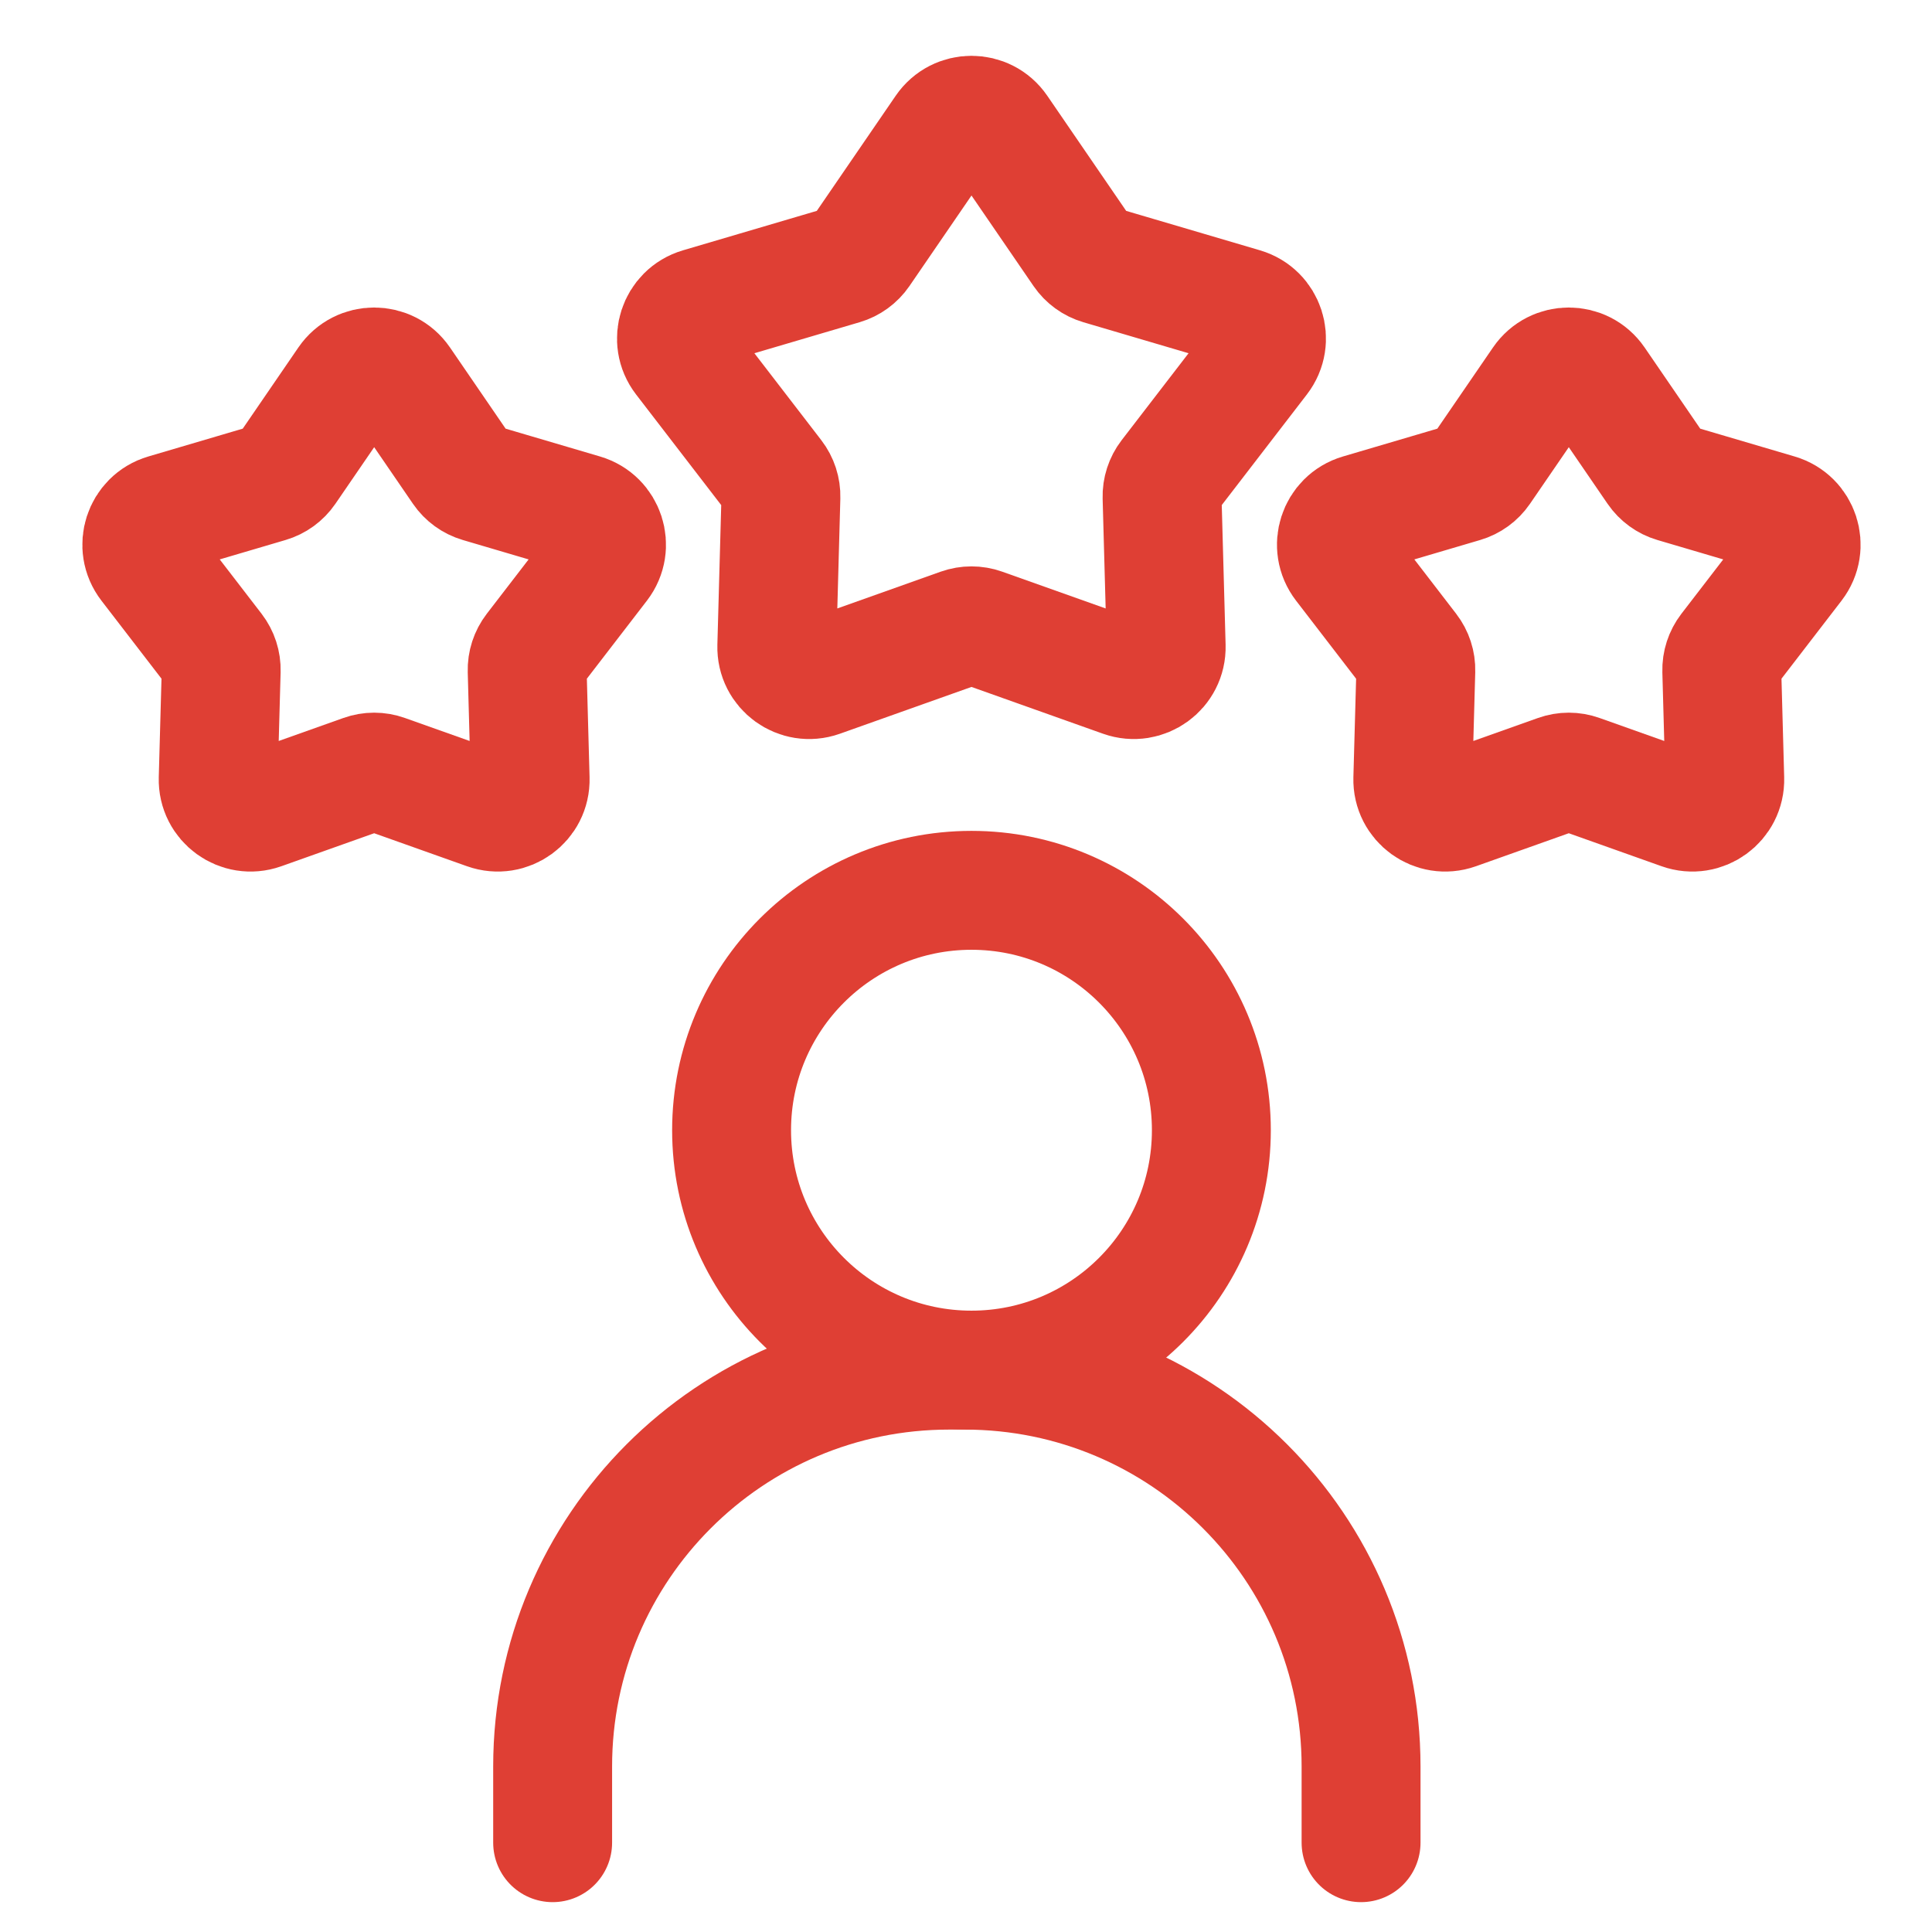
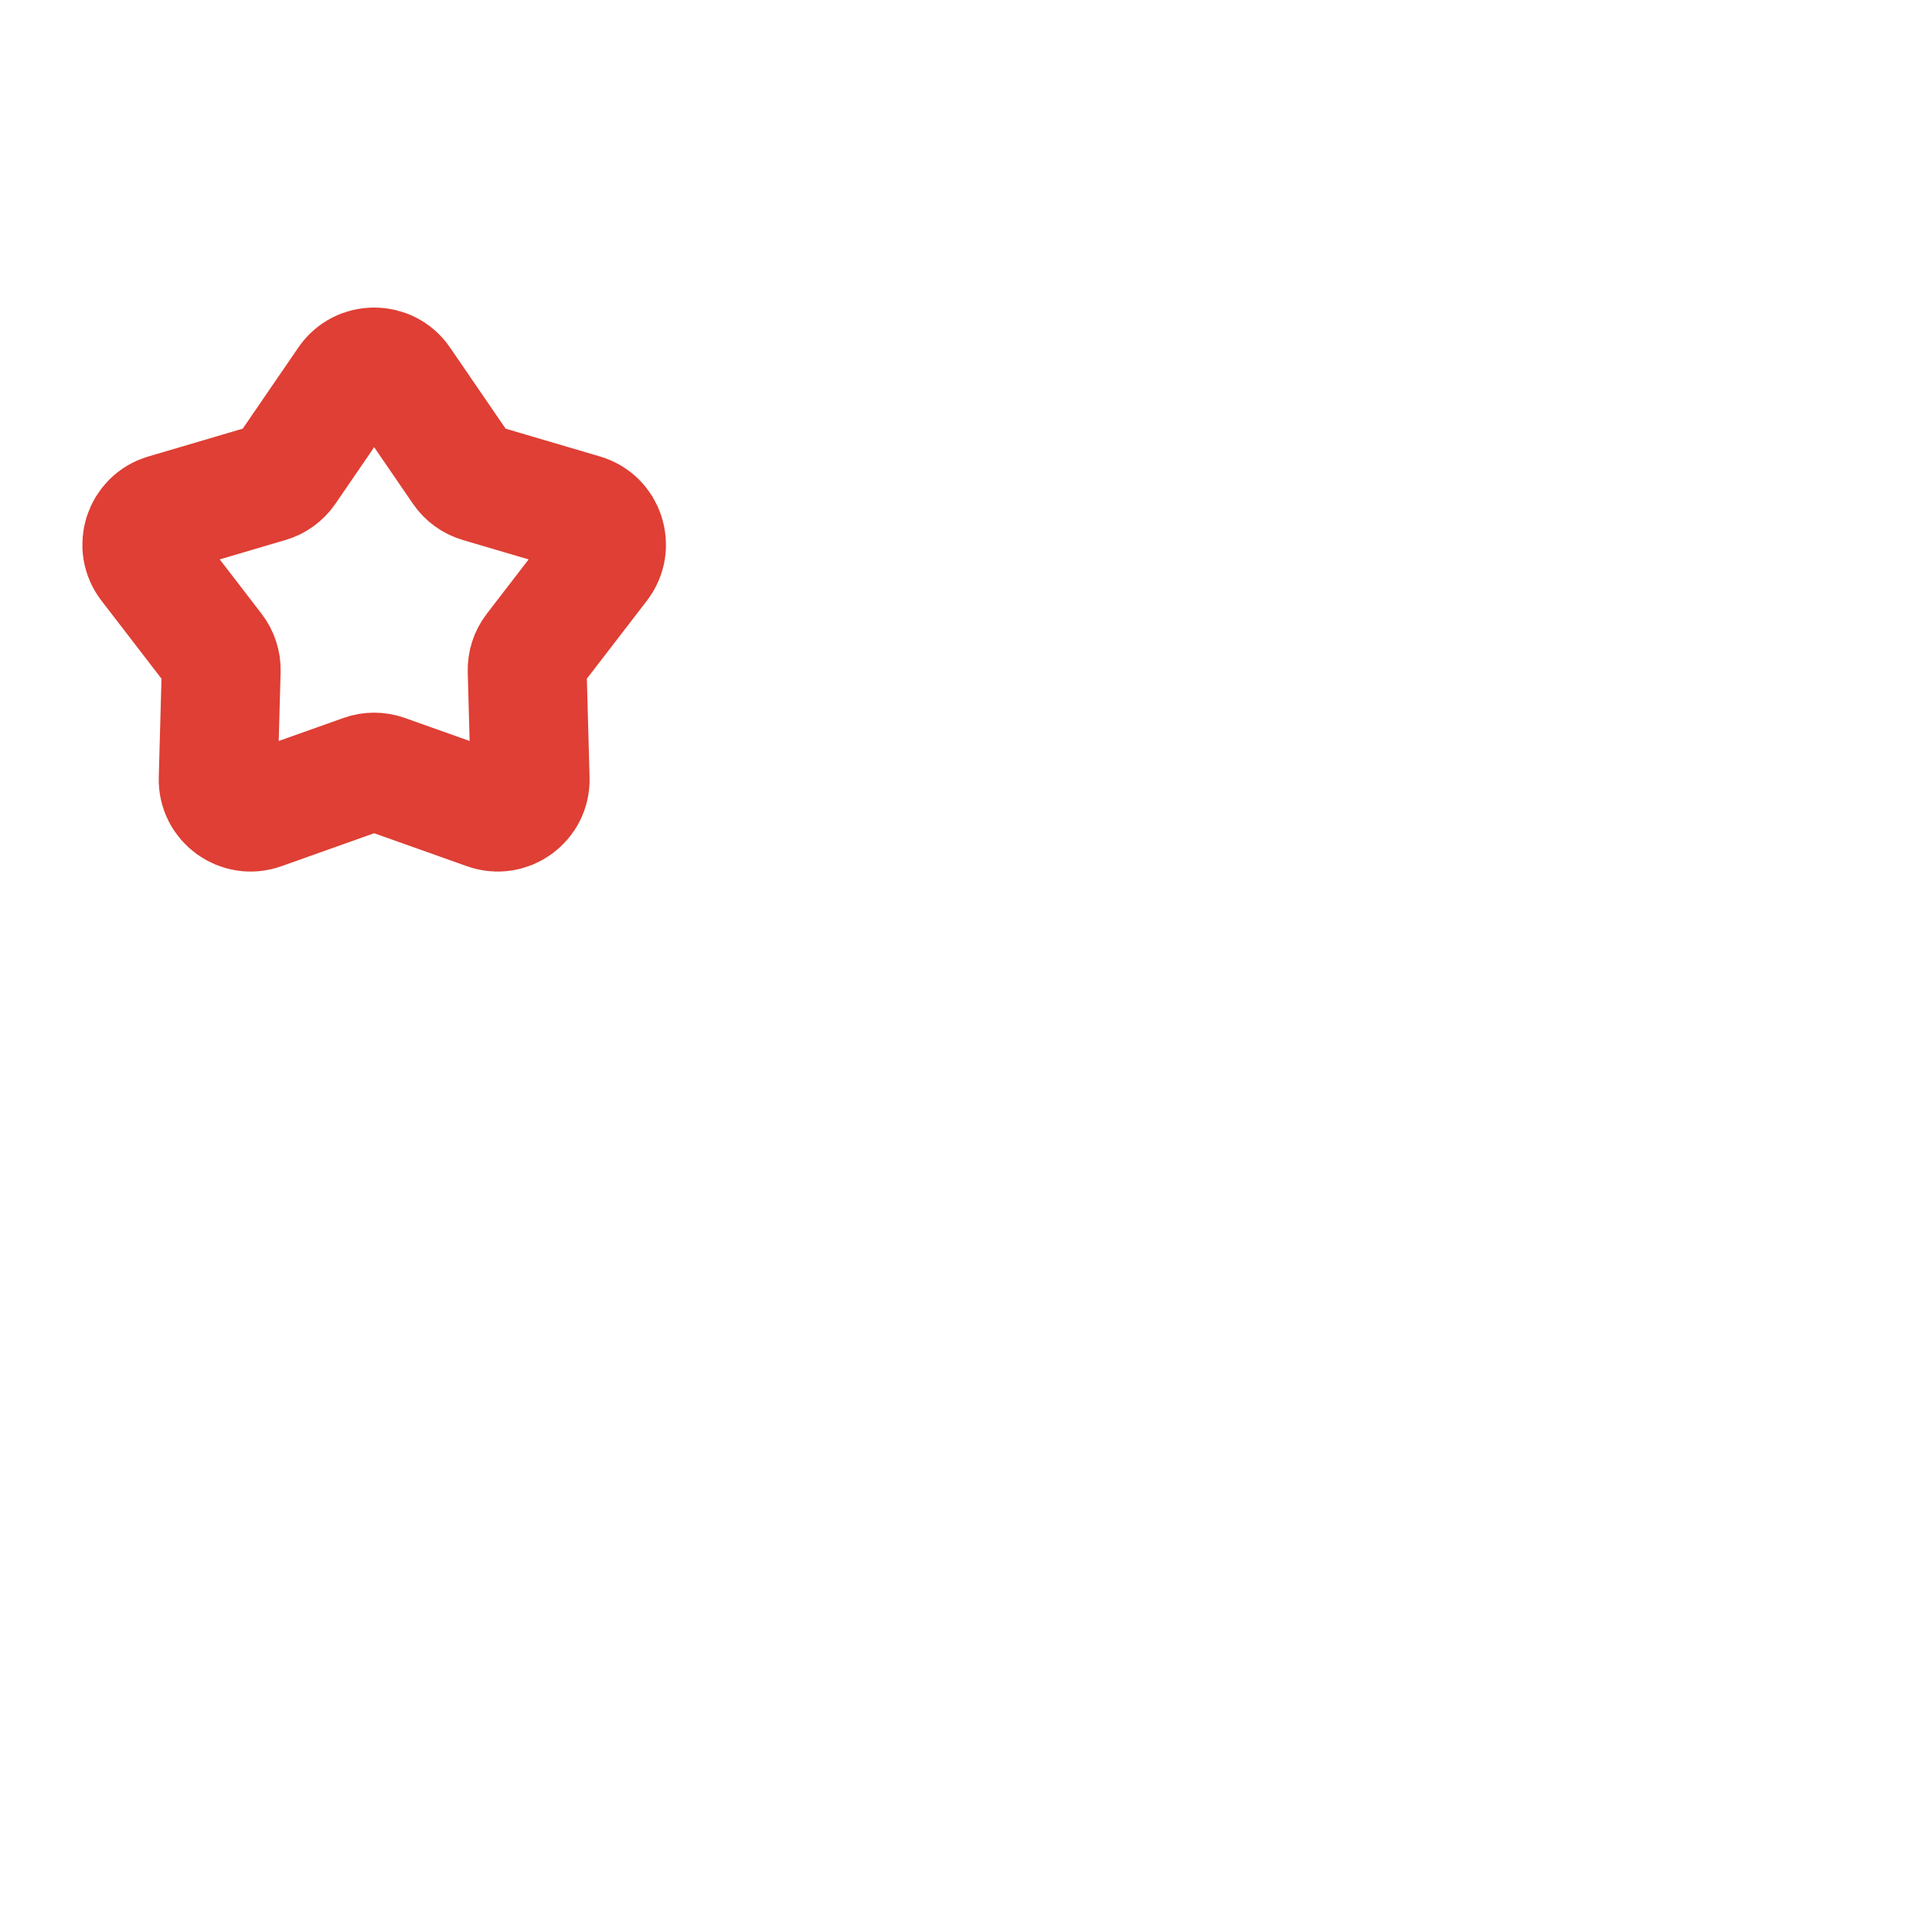
<svg xmlns="http://www.w3.org/2000/svg" width="66" height="66" viewBox="0 0 66 66" fill="none">
  <path d="M11.869 13.017C12.309 12.376 13.256 12.376 13.696 13.017L15.783 16.063C15.927 16.273 16.139 16.427 16.384 16.499L19.925 17.543C20.672 17.763 20.964 18.664 20.49 19.281L18.238 22.207C18.083 22.409 18.002 22.658 18.009 22.913L18.11 26.604C18.132 27.382 17.366 27.938 16.633 27.678L13.153 26.441C12.913 26.355 12.651 26.355 12.411 26.441L8.932 27.678C8.199 27.938 7.433 27.382 7.454 26.604L7.556 22.913C7.563 22.658 7.482 22.409 7.327 22.207L5.075 19.281C4.6 18.664 4.893 17.763 5.639 17.543L9.181 16.499C9.426 16.427 9.638 16.273 9.782 16.063L11.869 13.017Z" stroke="#DF3F34" stroke-width="4.062" />
-   <path d="M32.274 4.419C32.714 3.777 33.661 3.777 34.101 4.419L36.982 8.623C37.126 8.833 37.338 8.987 37.582 9.059L42.471 10.5C43.217 10.72 43.51 11.621 43.035 12.237L39.927 16.276C39.772 16.478 39.691 16.728 39.698 16.982L39.838 22.077C39.86 22.855 39.093 23.411 38.36 23.151L33.558 21.443C33.318 21.358 33.056 21.358 32.816 21.443L28.014 23.151C27.281 23.411 26.515 22.855 26.537 22.077L26.677 16.982C26.684 16.728 26.603 16.478 26.447 16.276L23.339 12.237C22.865 11.621 23.158 10.72 23.904 10.5L28.793 9.059C29.037 8.987 29.249 8.833 29.393 8.623L32.274 4.419Z" stroke="#DF3F34" stroke-width="4.062" />
-   <path d="M52.679 13.017C53.119 12.376 54.066 12.376 54.506 13.017L56.593 16.063C56.737 16.273 56.949 16.427 57.193 16.499L60.735 17.543C61.481 17.763 61.774 18.664 61.3 19.281L59.048 22.207C58.893 22.409 58.812 22.658 58.819 22.913L58.92 26.604C58.941 27.382 58.175 27.938 57.442 27.678L53.963 26.441C53.723 26.355 53.461 26.355 53.221 26.441L49.742 27.678C49.009 27.938 48.243 27.382 48.264 26.604L48.366 22.913C48.373 22.658 48.292 22.409 48.136 22.207L45.885 19.281C45.41 18.664 45.703 17.763 46.449 17.543L49.991 16.499C50.235 16.427 50.447 16.273 50.591 16.063L52.679 13.017Z" stroke="#DF3F34" stroke-width="4.062" />
-   <circle cx="33.187" cy="38.61" r="8.195" stroke="#DF3F34" stroke-width="4.062" />
-   <path d="M46.496 62.949V60.347C46.496 52.868 40.433 46.806 32.954 46.806H32.688H32.421C24.942 46.806 18.879 52.868 18.879 60.347V62.949" stroke="#DF3F34" stroke-width="4.062" stroke-linecap="round" />
</svg>